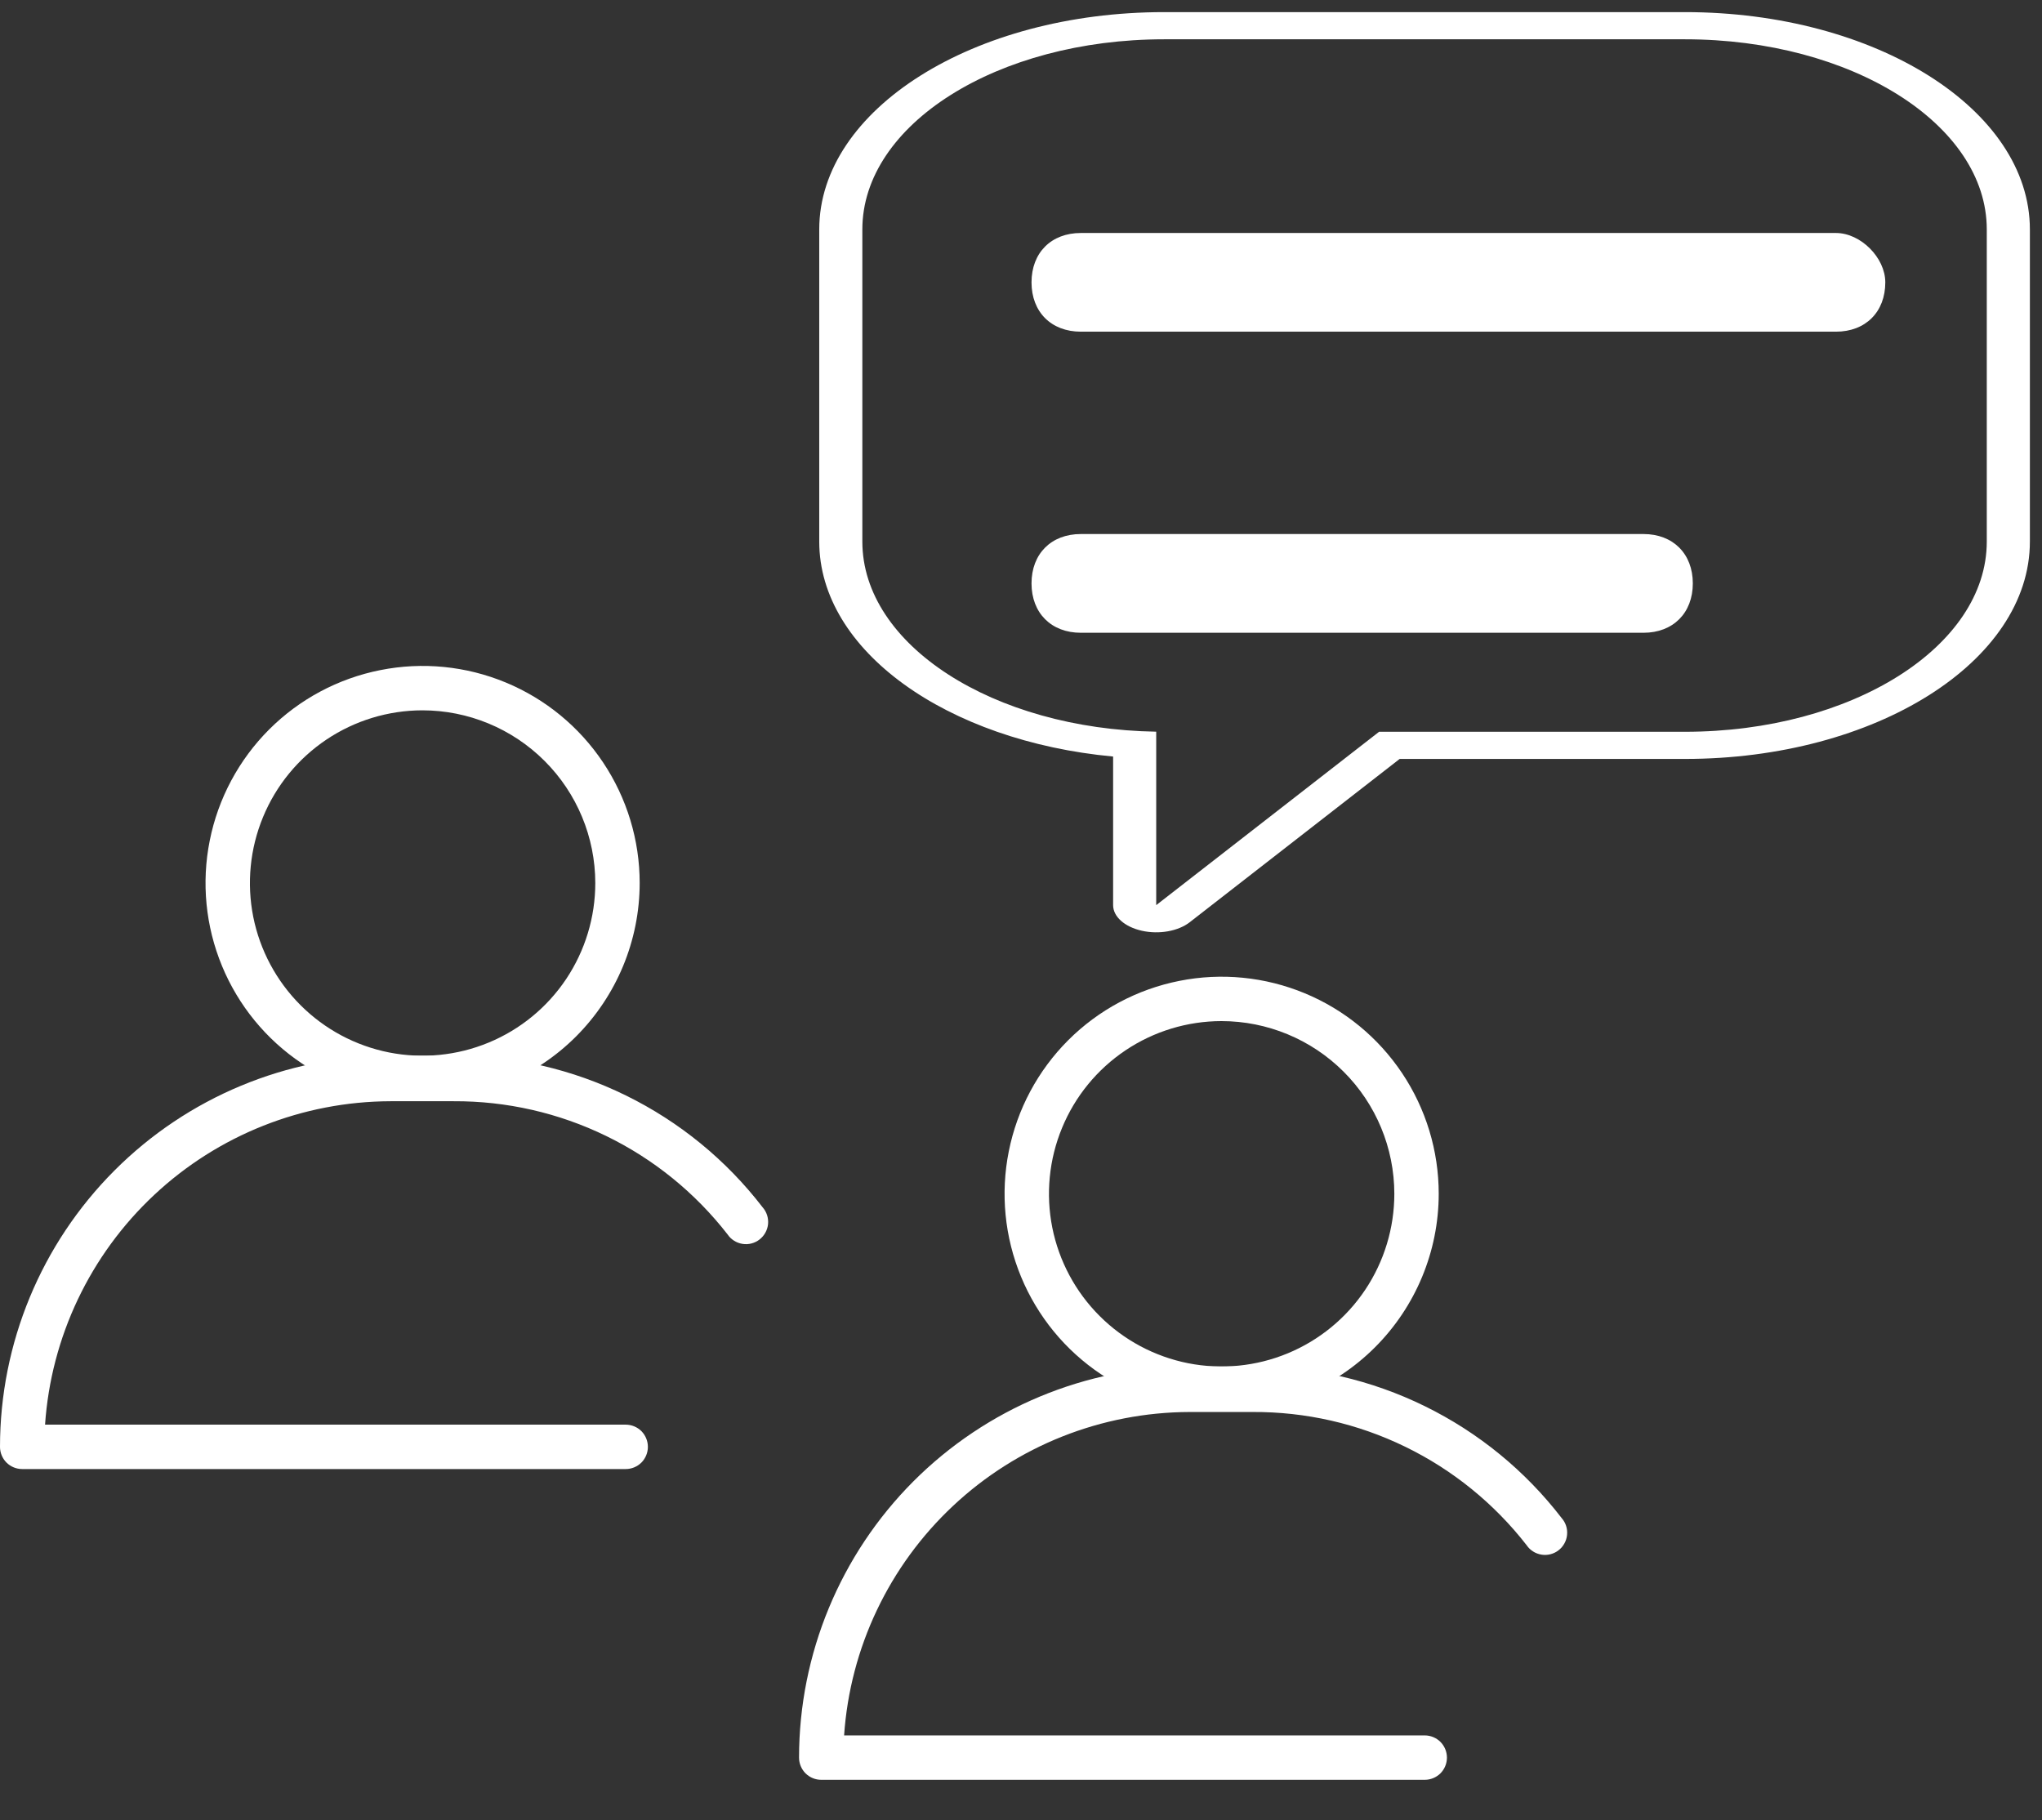
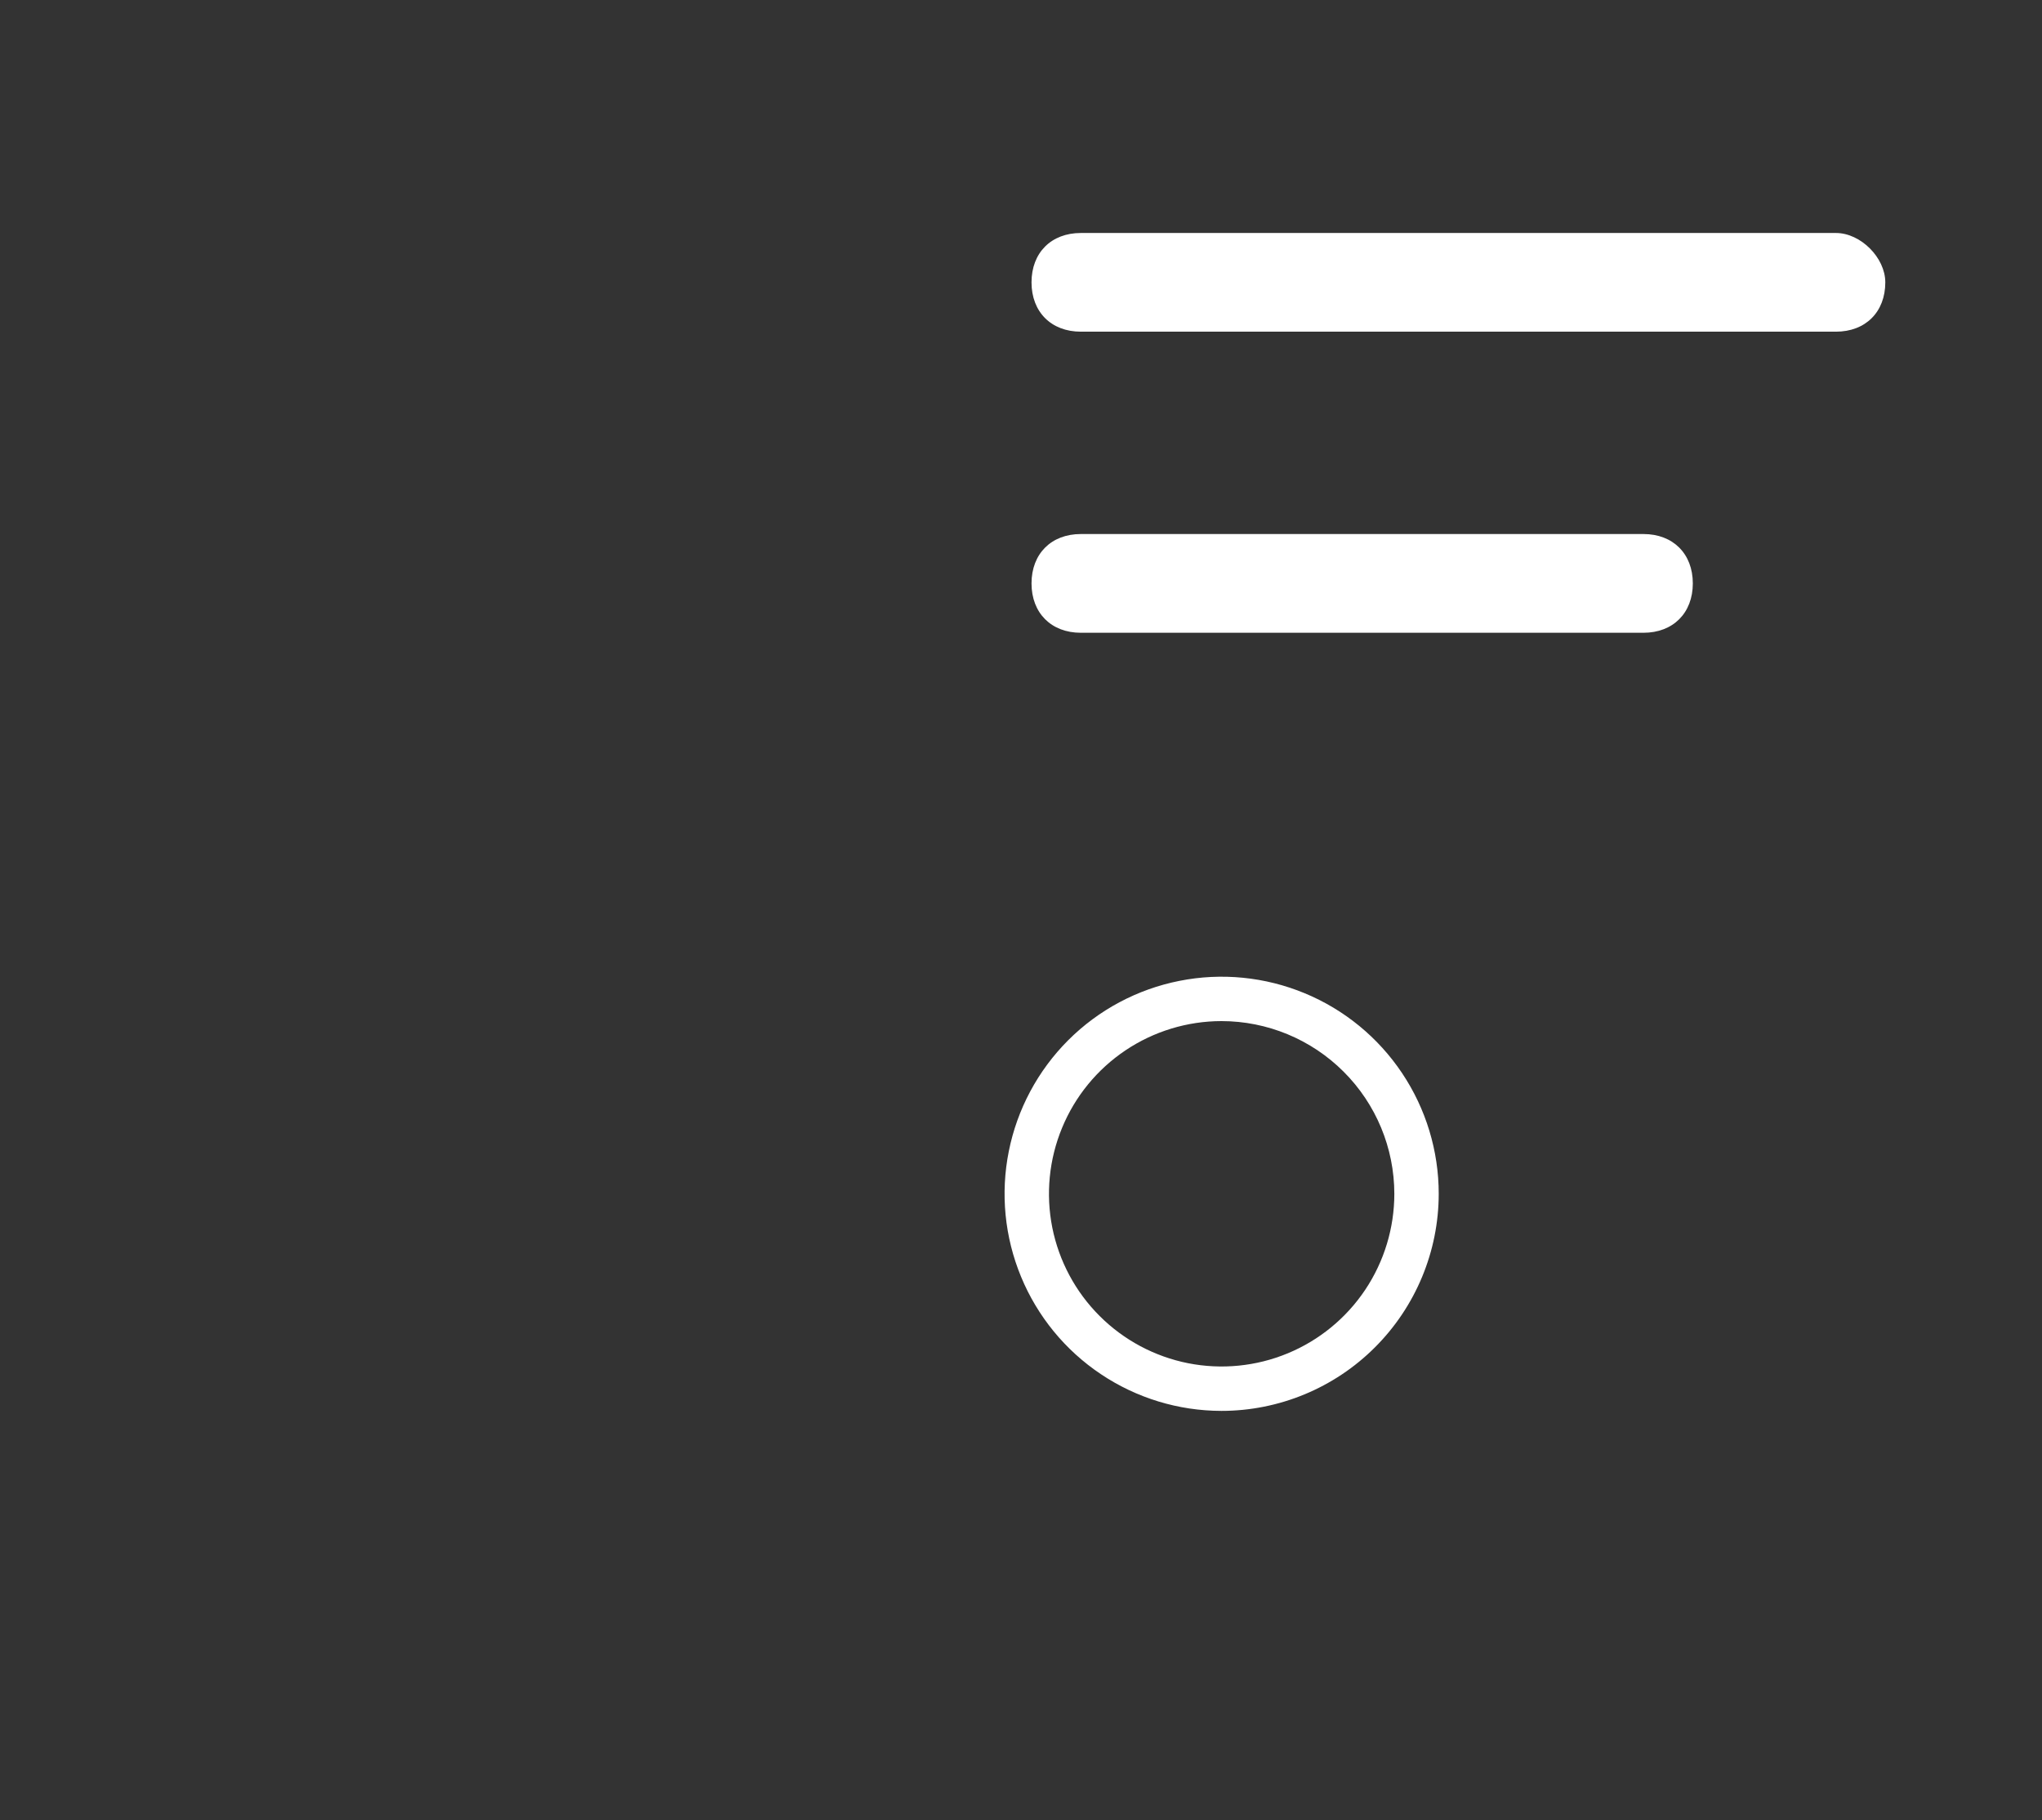
<svg xmlns="http://www.w3.org/2000/svg" width="46" height="41" viewBox="0 0 46 41" fill="none">
  <rect x="0" y="0" width="46" height="41" fill="#333333" stroke="none" />
  <path d="M41.358 5.248H24.348C23.681 5.248 23.237 5.692 23.237 6.36C23.237 7.027 23.681 7.471 24.348 7.471H41.358C42.025 7.471 42.47 7.027 42.47 6.36C42.47 5.804 41.914 5.248 41.358 5.248Z" fill="white" />
  <path d="M37.022 12.029H24.348C23.681 12.029 23.237 12.474 23.237 13.141C23.237 13.808 23.681 14.253 24.348 14.253H37.022C37.689 14.253 38.134 13.808 38.134 13.141C38.134 12.474 37.689 12.029 37.022 12.029Z" fill="white" />
-   <path fill-rule="evenodd" clip-rule="evenodd" d="M31.067 16.483H37.958C41.713 16.483 44.756 14.565 44.756 12.199V5.168C44.756 2.802 41.713 0.885 37.958 0.885H26.224C22.469 0.885 19.426 2.802 19.426 5.168V12.199C19.426 14.527 22.374 16.422 26.046 16.481V20.388L31.067 16.483ZM25.075 17.041C21.329 16.692 18.455 14.657 18.455 12.199V5.168C18.455 2.464 21.933 0.273 26.224 0.273H37.958C42.249 0.273 45.727 2.464 45.727 5.168V12.199C45.727 14.903 42.249 17.095 37.958 17.095H31.53L26.801 20.773C26.542 20.975 26.11 21.052 25.722 20.965C25.334 20.878 25.075 20.647 25.075 20.388V17.041Z" fill="white" />
  <path d="M27.515 31.78C26.548 31.779 25.603 31.491 24.8 30.953C23.996 30.416 23.37 29.651 23.001 28.758C22.631 27.864 22.535 26.881 22.725 25.933C22.914 24.985 23.38 24.114 24.064 23.43C24.748 22.747 25.619 22.282 26.568 22.094C27.516 21.905 28.499 22.003 29.392 22.373C30.286 22.743 31.049 23.37 31.586 24.174C32.123 24.978 32.41 25.923 32.41 26.89C32.409 28.187 31.892 29.431 30.974 30.348C30.057 31.265 28.812 31.78 27.515 31.78ZM27.515 23C26.746 23.001 25.994 23.23 25.355 23.658C24.716 24.086 24.218 24.694 23.925 25.405C23.631 26.116 23.555 26.898 23.705 27.652C23.856 28.406 24.227 29.099 24.771 29.642C25.315 30.186 26.009 30.556 26.763 30.706C27.517 30.855 28.299 30.778 29.01 30.483C29.72 30.189 30.328 29.69 30.755 29.051C31.182 28.411 31.41 27.659 31.41 26.89C31.409 25.858 30.998 24.868 30.267 24.139C29.537 23.41 28.547 23 27.515 23Z" fill="white" />
-   <path d="M32.095 40.09H18.5C18.367 40.09 18.24 40.037 18.146 39.944C18.053 39.85 18 39.723 18 39.59C18.001 37.257 18.928 35.019 20.576 33.367C22.225 31.716 24.461 30.785 26.795 30.78H28.22C29.564 30.776 30.892 31.082 32.099 31.675C33.306 32.267 34.36 33.129 35.18 34.195C35.225 34.246 35.259 34.306 35.28 34.371C35.301 34.436 35.308 34.505 35.301 34.573C35.295 34.641 35.274 34.707 35.241 34.766C35.208 34.826 35.163 34.879 35.109 34.92C35.055 34.962 34.993 34.992 34.927 35.009C34.861 35.026 34.792 35.029 34.725 35.018C34.657 35.007 34.593 34.983 34.535 34.946C34.478 34.91 34.428 34.862 34.39 34.805C33.66 33.866 32.724 33.107 31.654 32.587C30.584 32.066 29.41 31.799 28.22 31.805H26.795C24.817 31.811 22.915 32.565 21.472 33.917C20.028 35.269 19.15 37.117 19.015 39.09H32.095C32.228 39.09 32.355 39.143 32.449 39.236C32.542 39.33 32.595 39.458 32.595 39.59C32.595 39.723 32.542 39.85 32.449 39.944C32.355 40.037 32.228 40.09 32.095 40.09Z" fill="white" />
-   <path d="M9.515 24.78C8.548 24.779 7.603 24.491 6.8 23.953C5.996 23.416 5.37 22.651 5.001 21.758C4.631 20.864 4.535 19.881 4.725 18.933C4.914 17.985 5.38 17.114 6.064 16.43C6.748 15.747 7.619 15.282 8.568 15.094C9.516 14.905 10.499 15.002 11.393 15.373C12.286 15.743 13.049 16.37 13.586 17.174C14.123 17.978 14.41 18.923 14.41 19.89C14.409 21.187 13.892 22.431 12.975 23.348C12.057 24.265 10.812 24.78 9.515 24.78ZM9.515 16C8.746 16.001 7.994 16.23 7.355 16.658C6.716 17.086 6.218 17.694 5.925 18.405C5.631 19.116 5.555 19.898 5.705 20.652C5.856 21.406 6.227 22.099 6.771 22.642C7.315 23.186 8.008 23.556 8.763 23.706C9.517 23.855 10.299 23.778 11.01 23.483C11.72 23.189 12.328 22.69 12.755 22.051C13.182 21.411 13.41 20.659 13.41 19.89C13.409 18.858 12.998 17.868 12.267 17.139C11.537 16.41 10.547 16 9.515 16Z" fill="white" />
-   <path d="M14.095 33.09H0.5C0.367 33.09 0.24 33.037 0.146 32.944C0.053 32.85 0 32.723 0 32.59C0.001 30.256 0.928 28.019 2.577 26.367C4.225 24.716 6.461 23.785 8.795 23.78H10.22C11.565 23.776 12.892 24.082 14.099 24.675C15.306 25.267 16.36 26.129 17.18 27.195C17.225 27.246 17.259 27.306 17.28 27.371C17.301 27.436 17.308 27.505 17.302 27.573C17.295 27.641 17.274 27.707 17.241 27.766C17.208 27.826 17.163 27.878 17.109 27.92C17.055 27.962 16.993 27.992 16.927 28.009C16.861 28.026 16.792 28.029 16.725 28.018C16.657 28.007 16.593 27.983 16.535 27.946C16.478 27.91 16.428 27.862 16.39 27.805C15.66 26.866 14.724 26.107 13.654 25.587C12.585 25.067 11.409 24.799 10.22 24.805H8.795C6.817 24.811 4.915 25.565 3.472 26.917C2.028 28.269 1.15 30.117 1.015 32.09H14.095C14.228 32.09 14.355 32.143 14.449 32.236C14.542 32.33 14.595 32.458 14.595 32.59C14.595 32.723 14.542 32.85 14.449 32.944C14.355 33.037 14.228 33.09 14.095 33.09Z" fill="white" />
</svg>